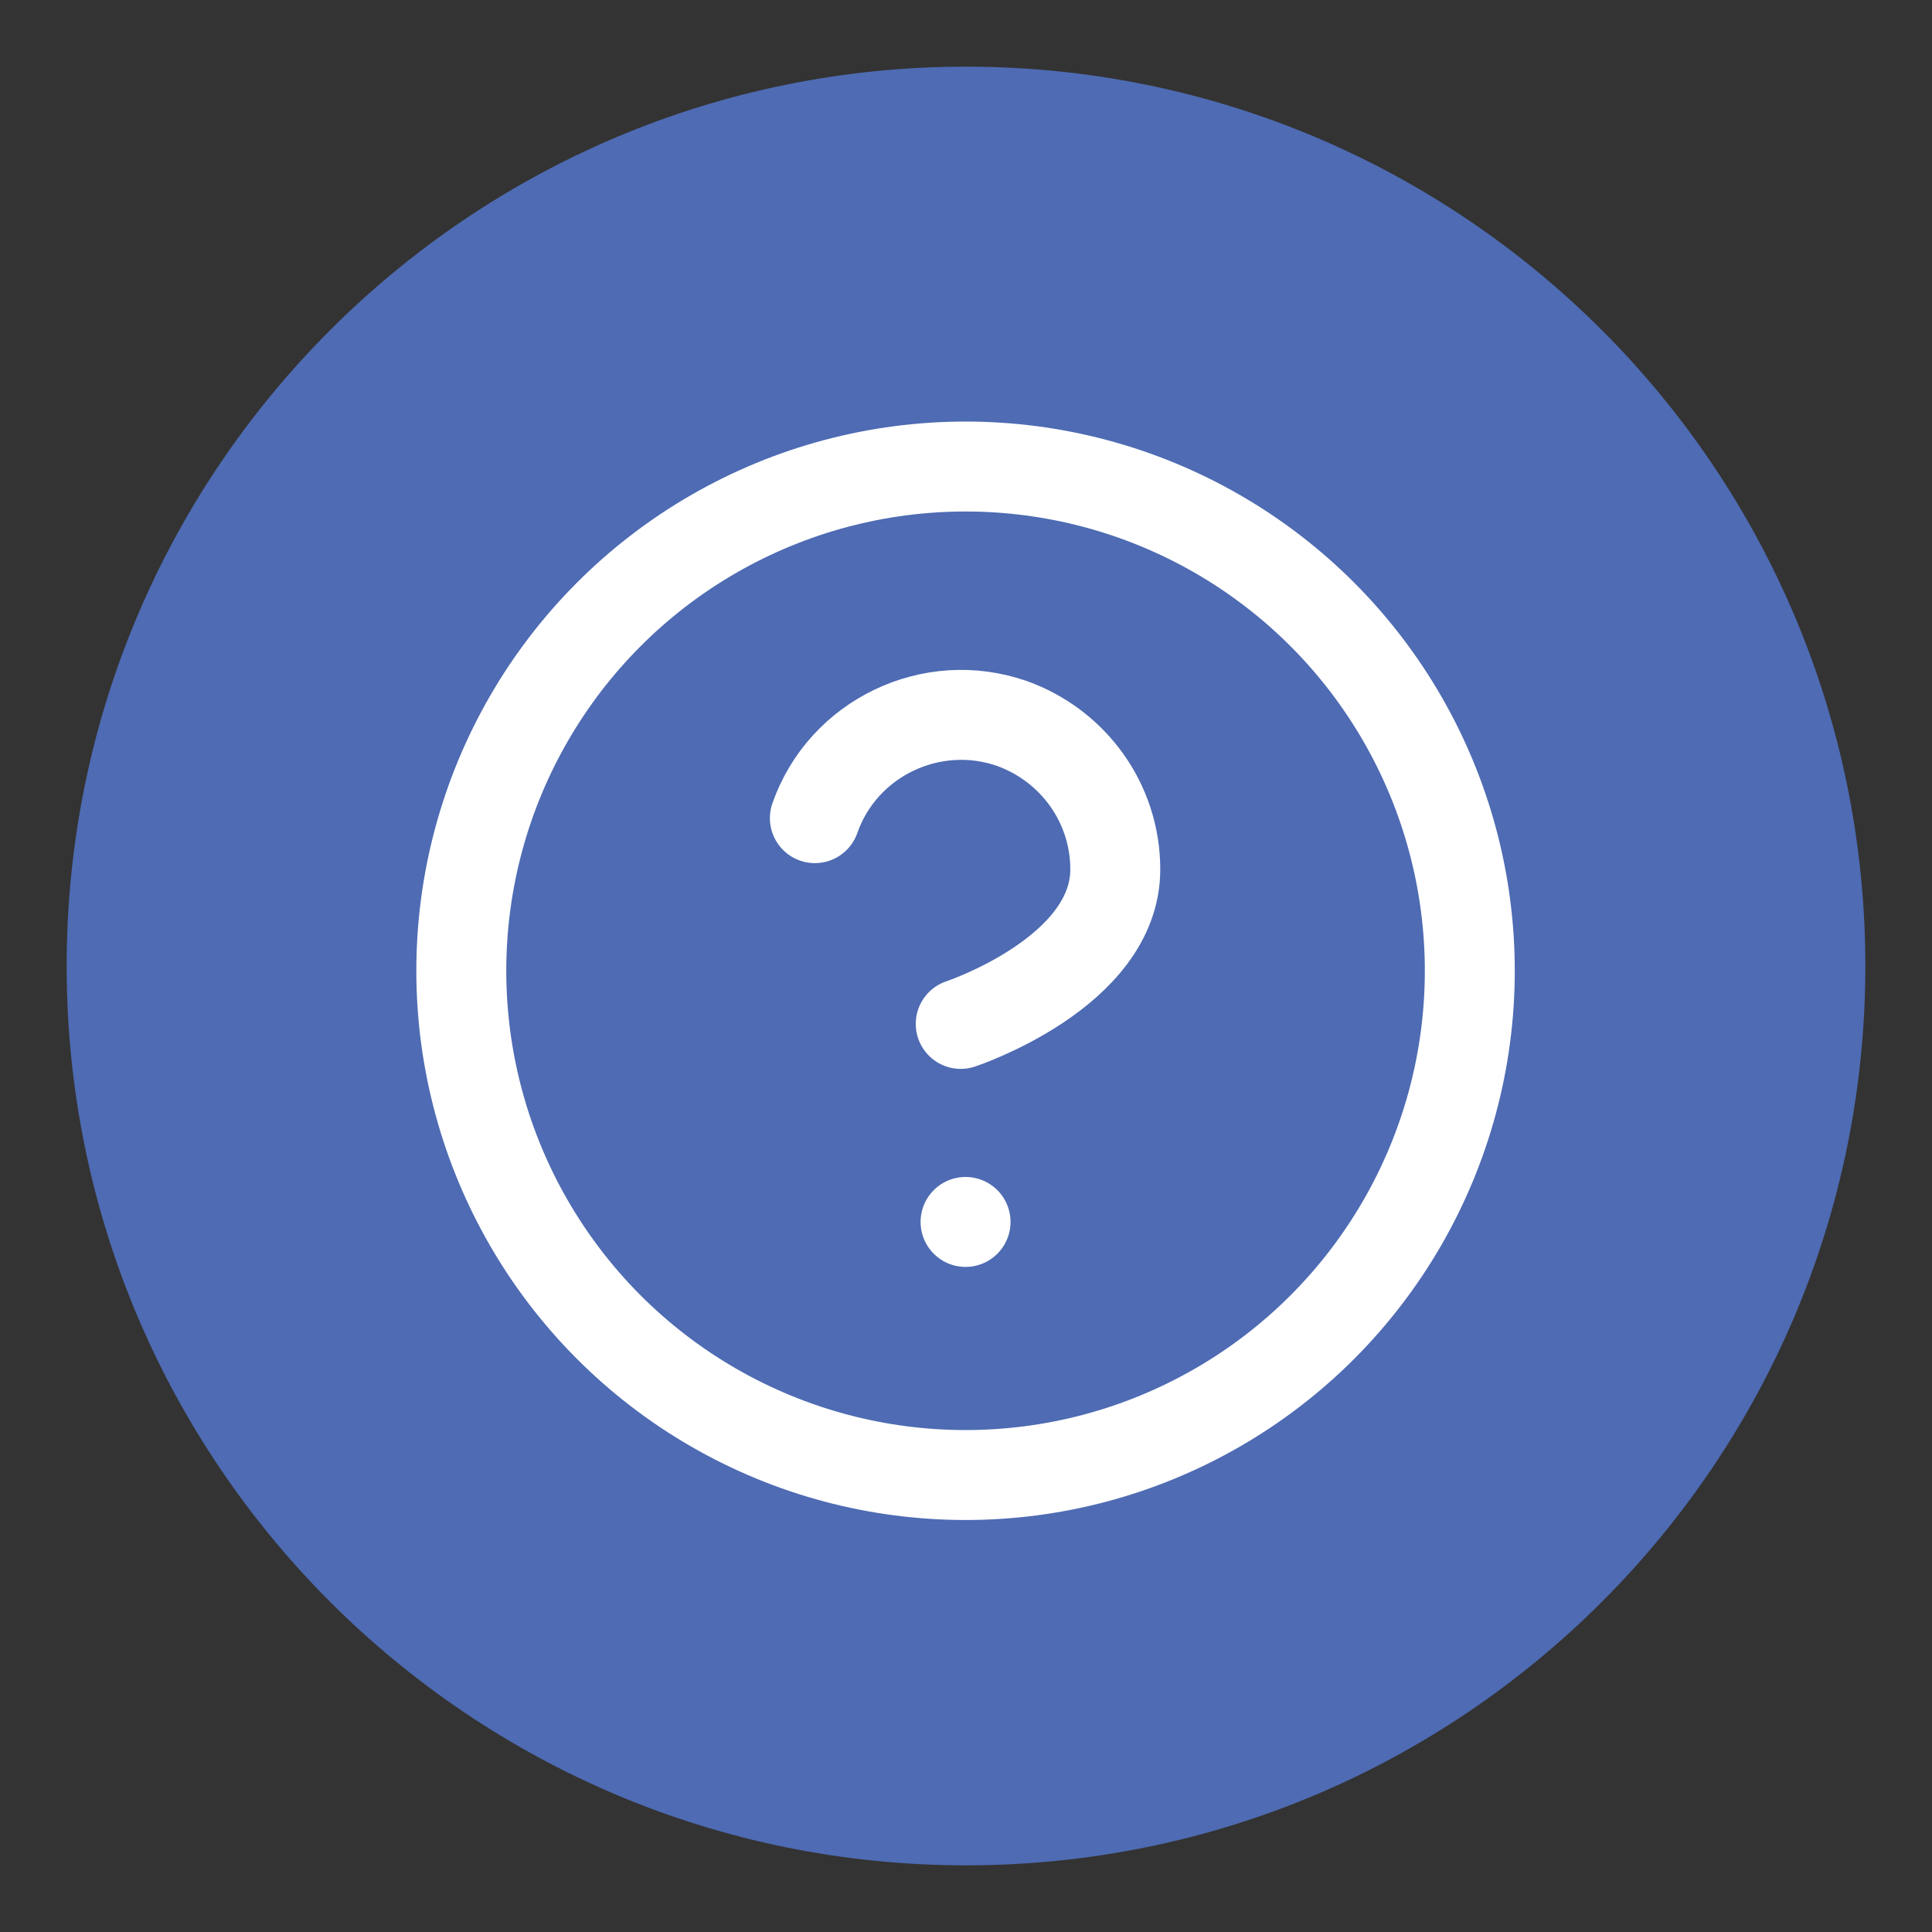
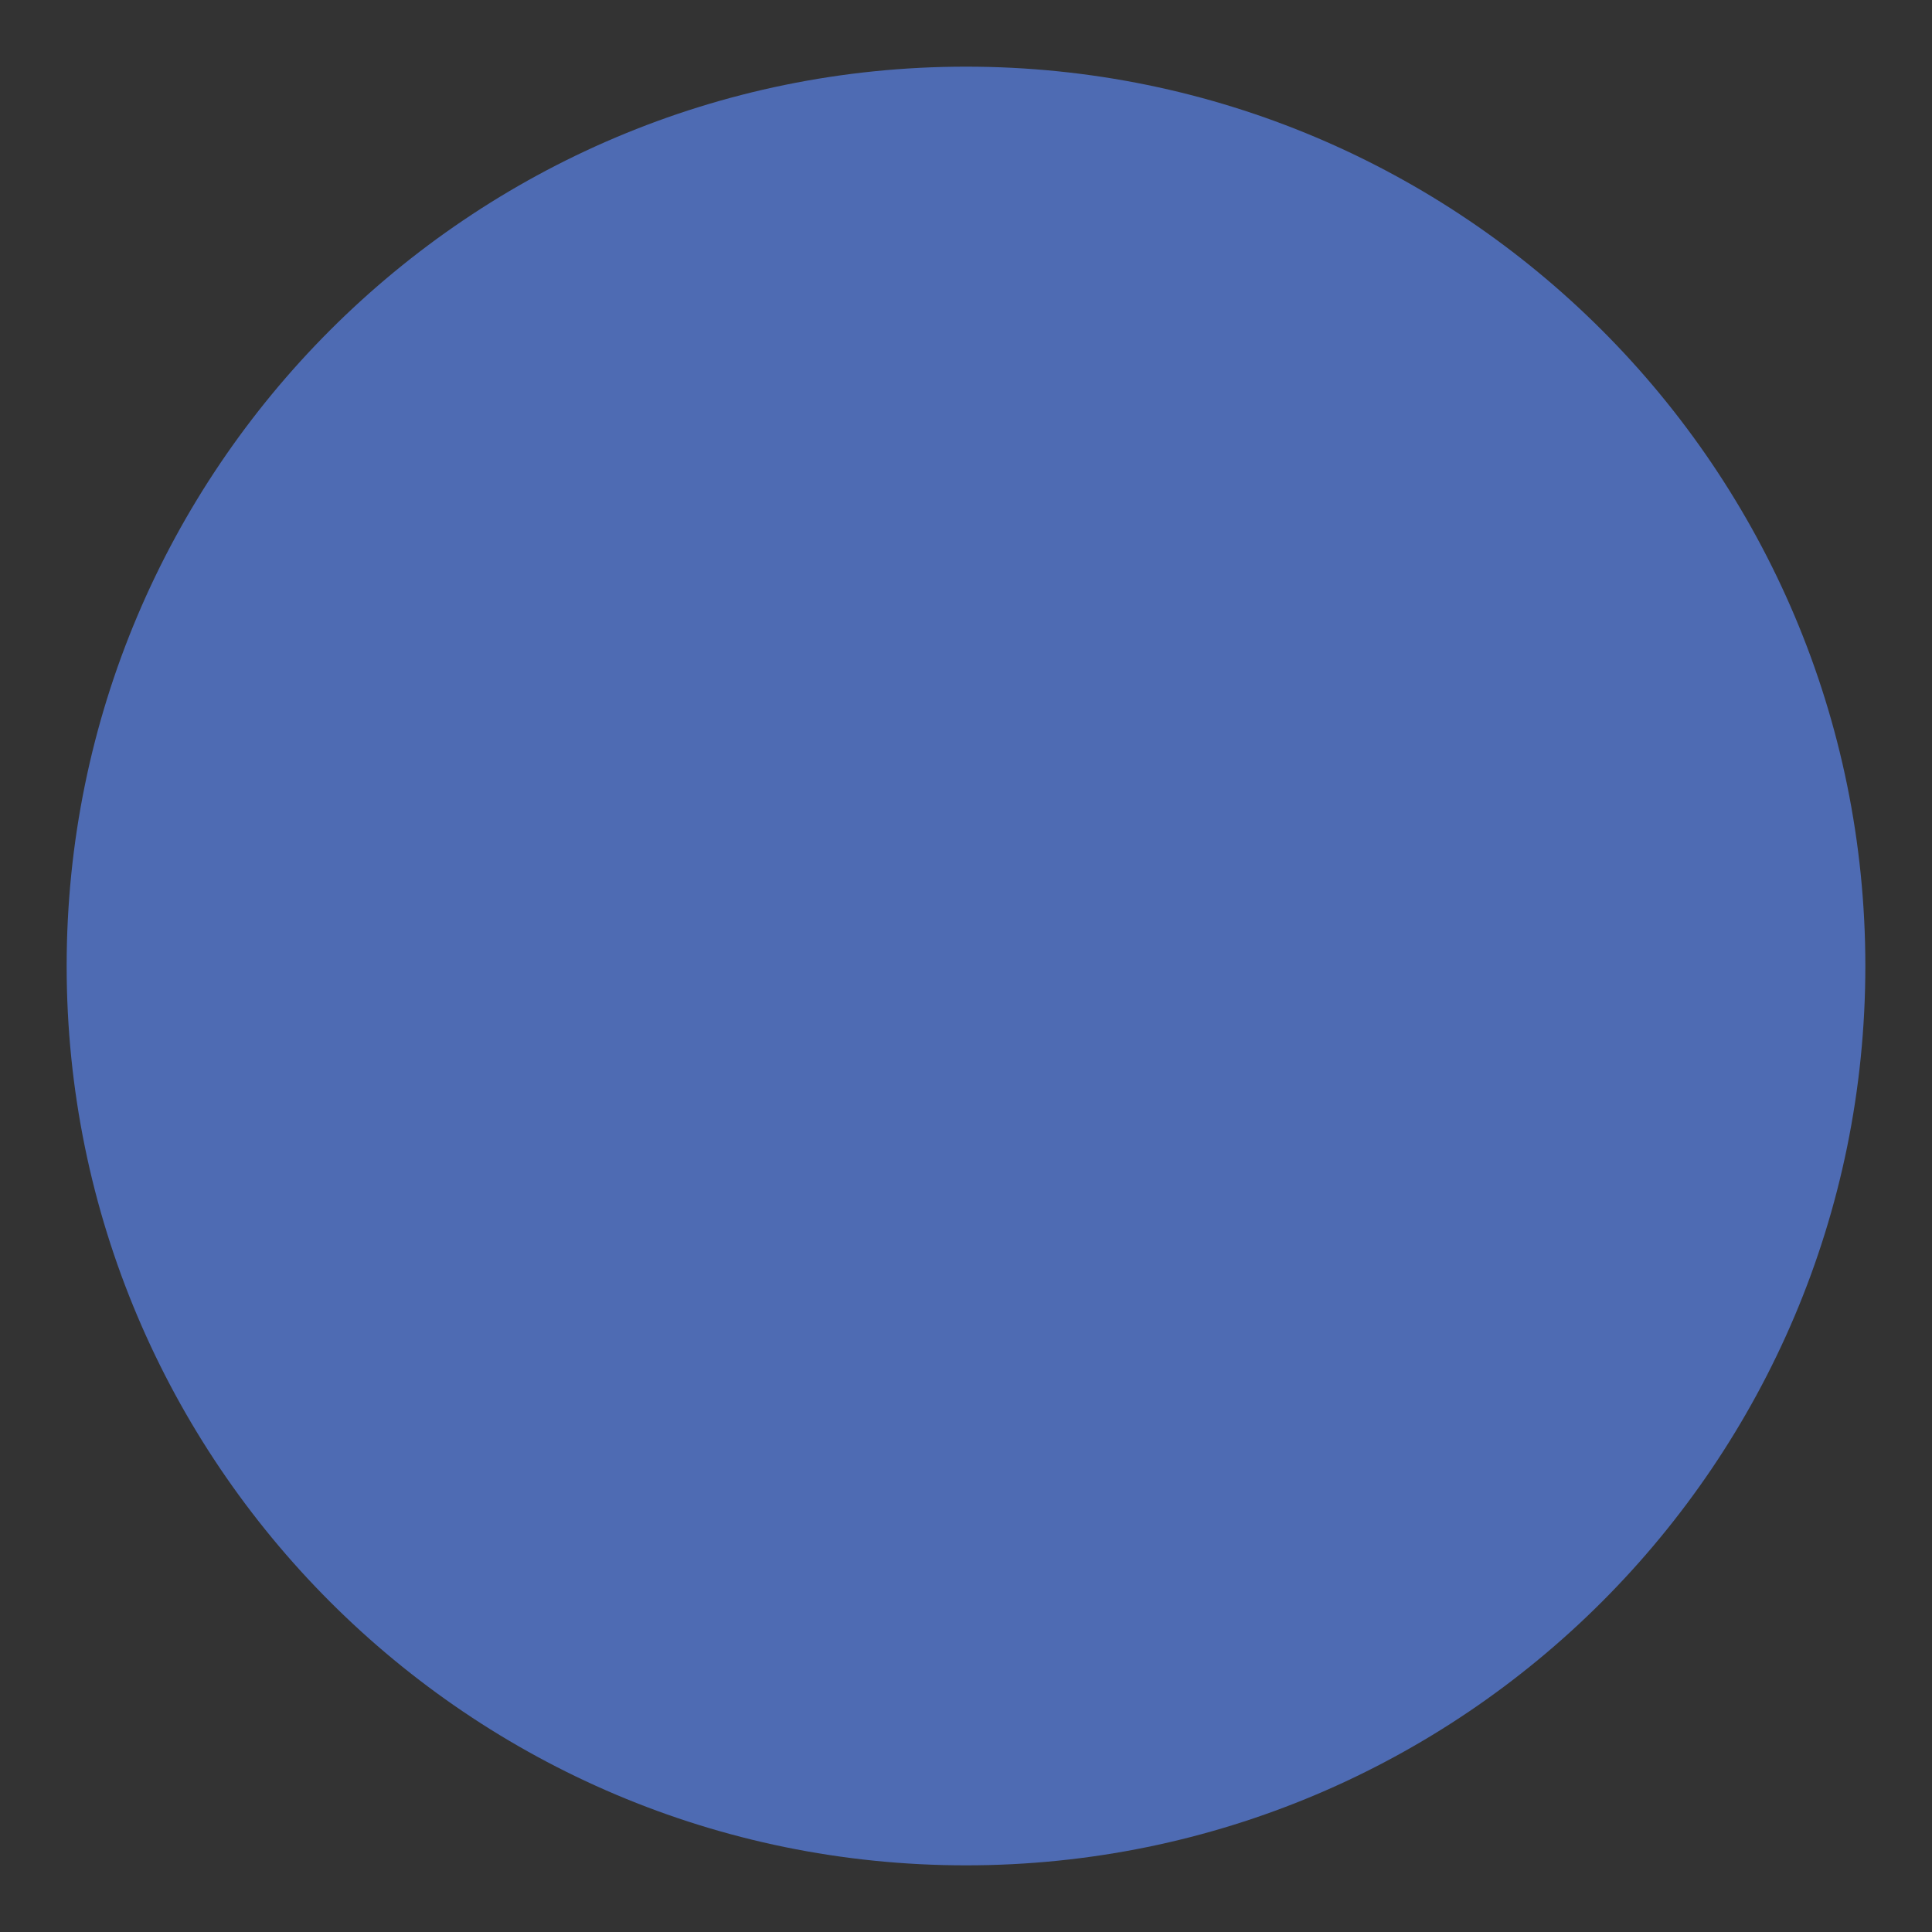
<svg xmlns="http://www.w3.org/2000/svg" version="1.1" id="Layer_1" x="0px" y="0px" viewBox="0 0 200 200" style="enable-background:new 0 0 200 200;" xml:space="preserve">
  <rect x="0" y="0" width="200" height="200" fill="#333333" stroke="none" />
  <style type="text/css">
	.st0{fill:#4E6BB3;}
	.st1{fill:none;stroke:#FFFFFF;stroke-width:9.311;stroke-linecap:round;stroke-linejoin:round;}
</style>
  <g id="Group_66548" transform="translate(-971.203 -1430)">
    <g id="Group_16321" transform="translate(971.203 1430)">
      <path id="Ellipse_3" class="st0" d="M100,6.9c51.4,0,93.1,41.7,93.1,93.1s-41.7,93.1-93.1,93.1S6.9,151.4,6.9,100    S48.6,6.9,100,6.9z" />
    </g>
    <g id="help-circle" transform="translate(988.757 1447.795)">
-       <circle id="Ellipse_5694" class="st1" cx="82.4" cy="82.7" r="52.2" />
-       <path id="Path_308268" class="st1" d="M66.8,66.9c2.9-8.3,12.1-12.7,20.4-9.8c6.4,2.3,10.7,8.3,10.7,15.1c0,10.7-16,16-16,16" />
-       <line id="Line_4636" class="st1" x1="82.4" y1="108.7" x2="82.4" y2="108.7" />
-     </g>
+       </g>
  </g>
</svg>